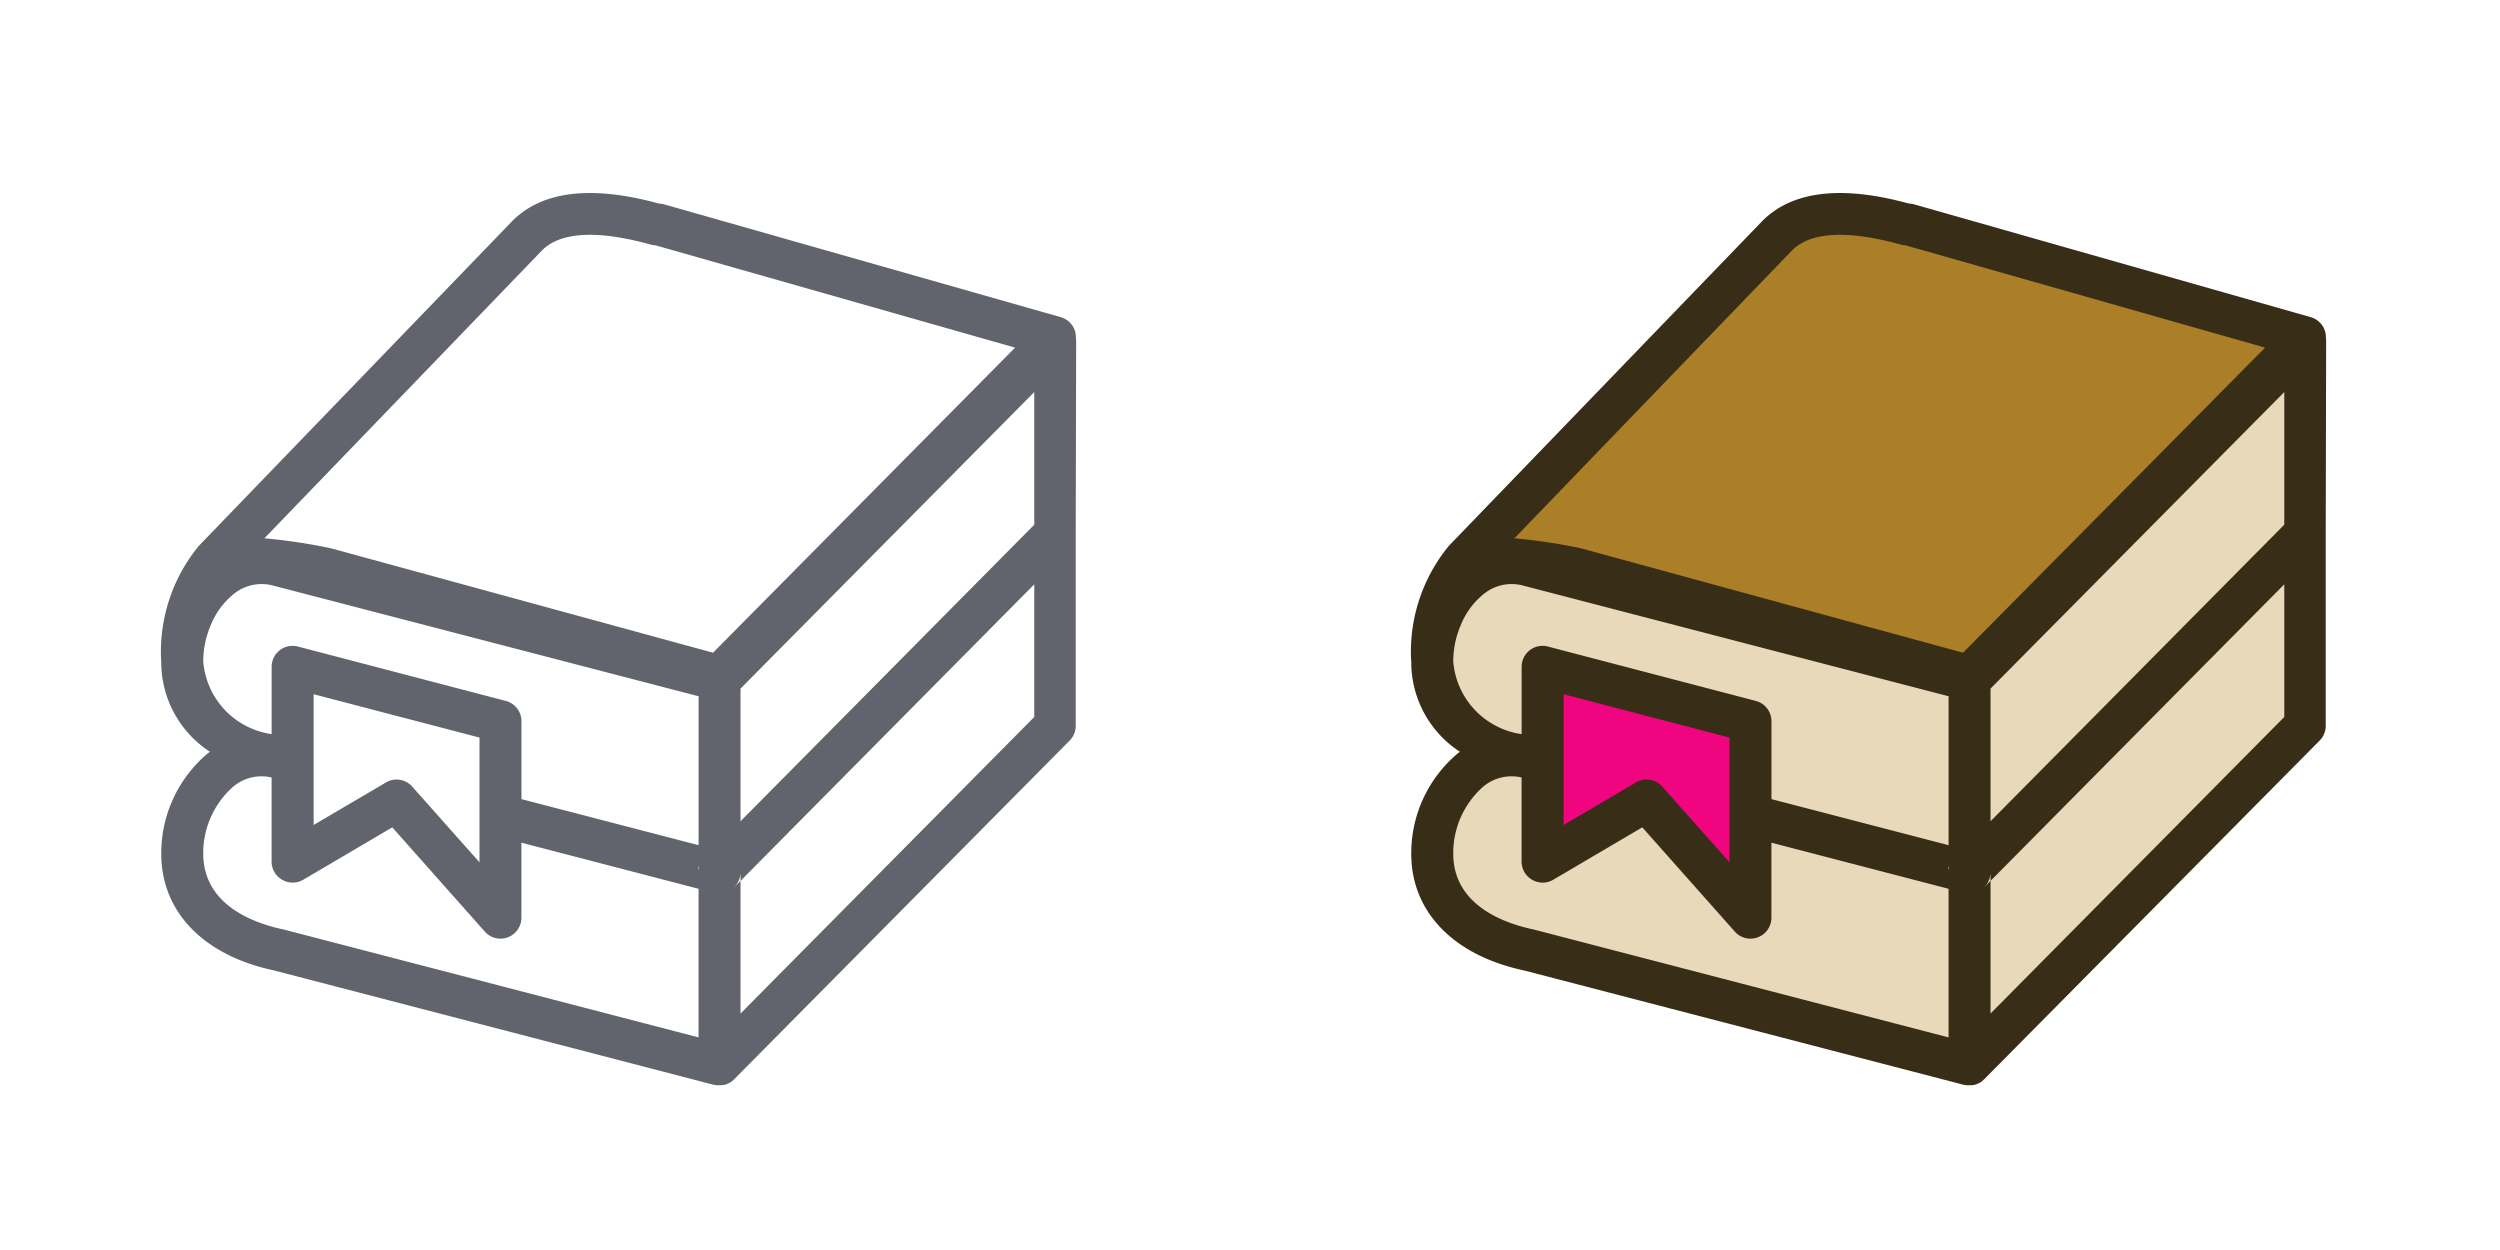
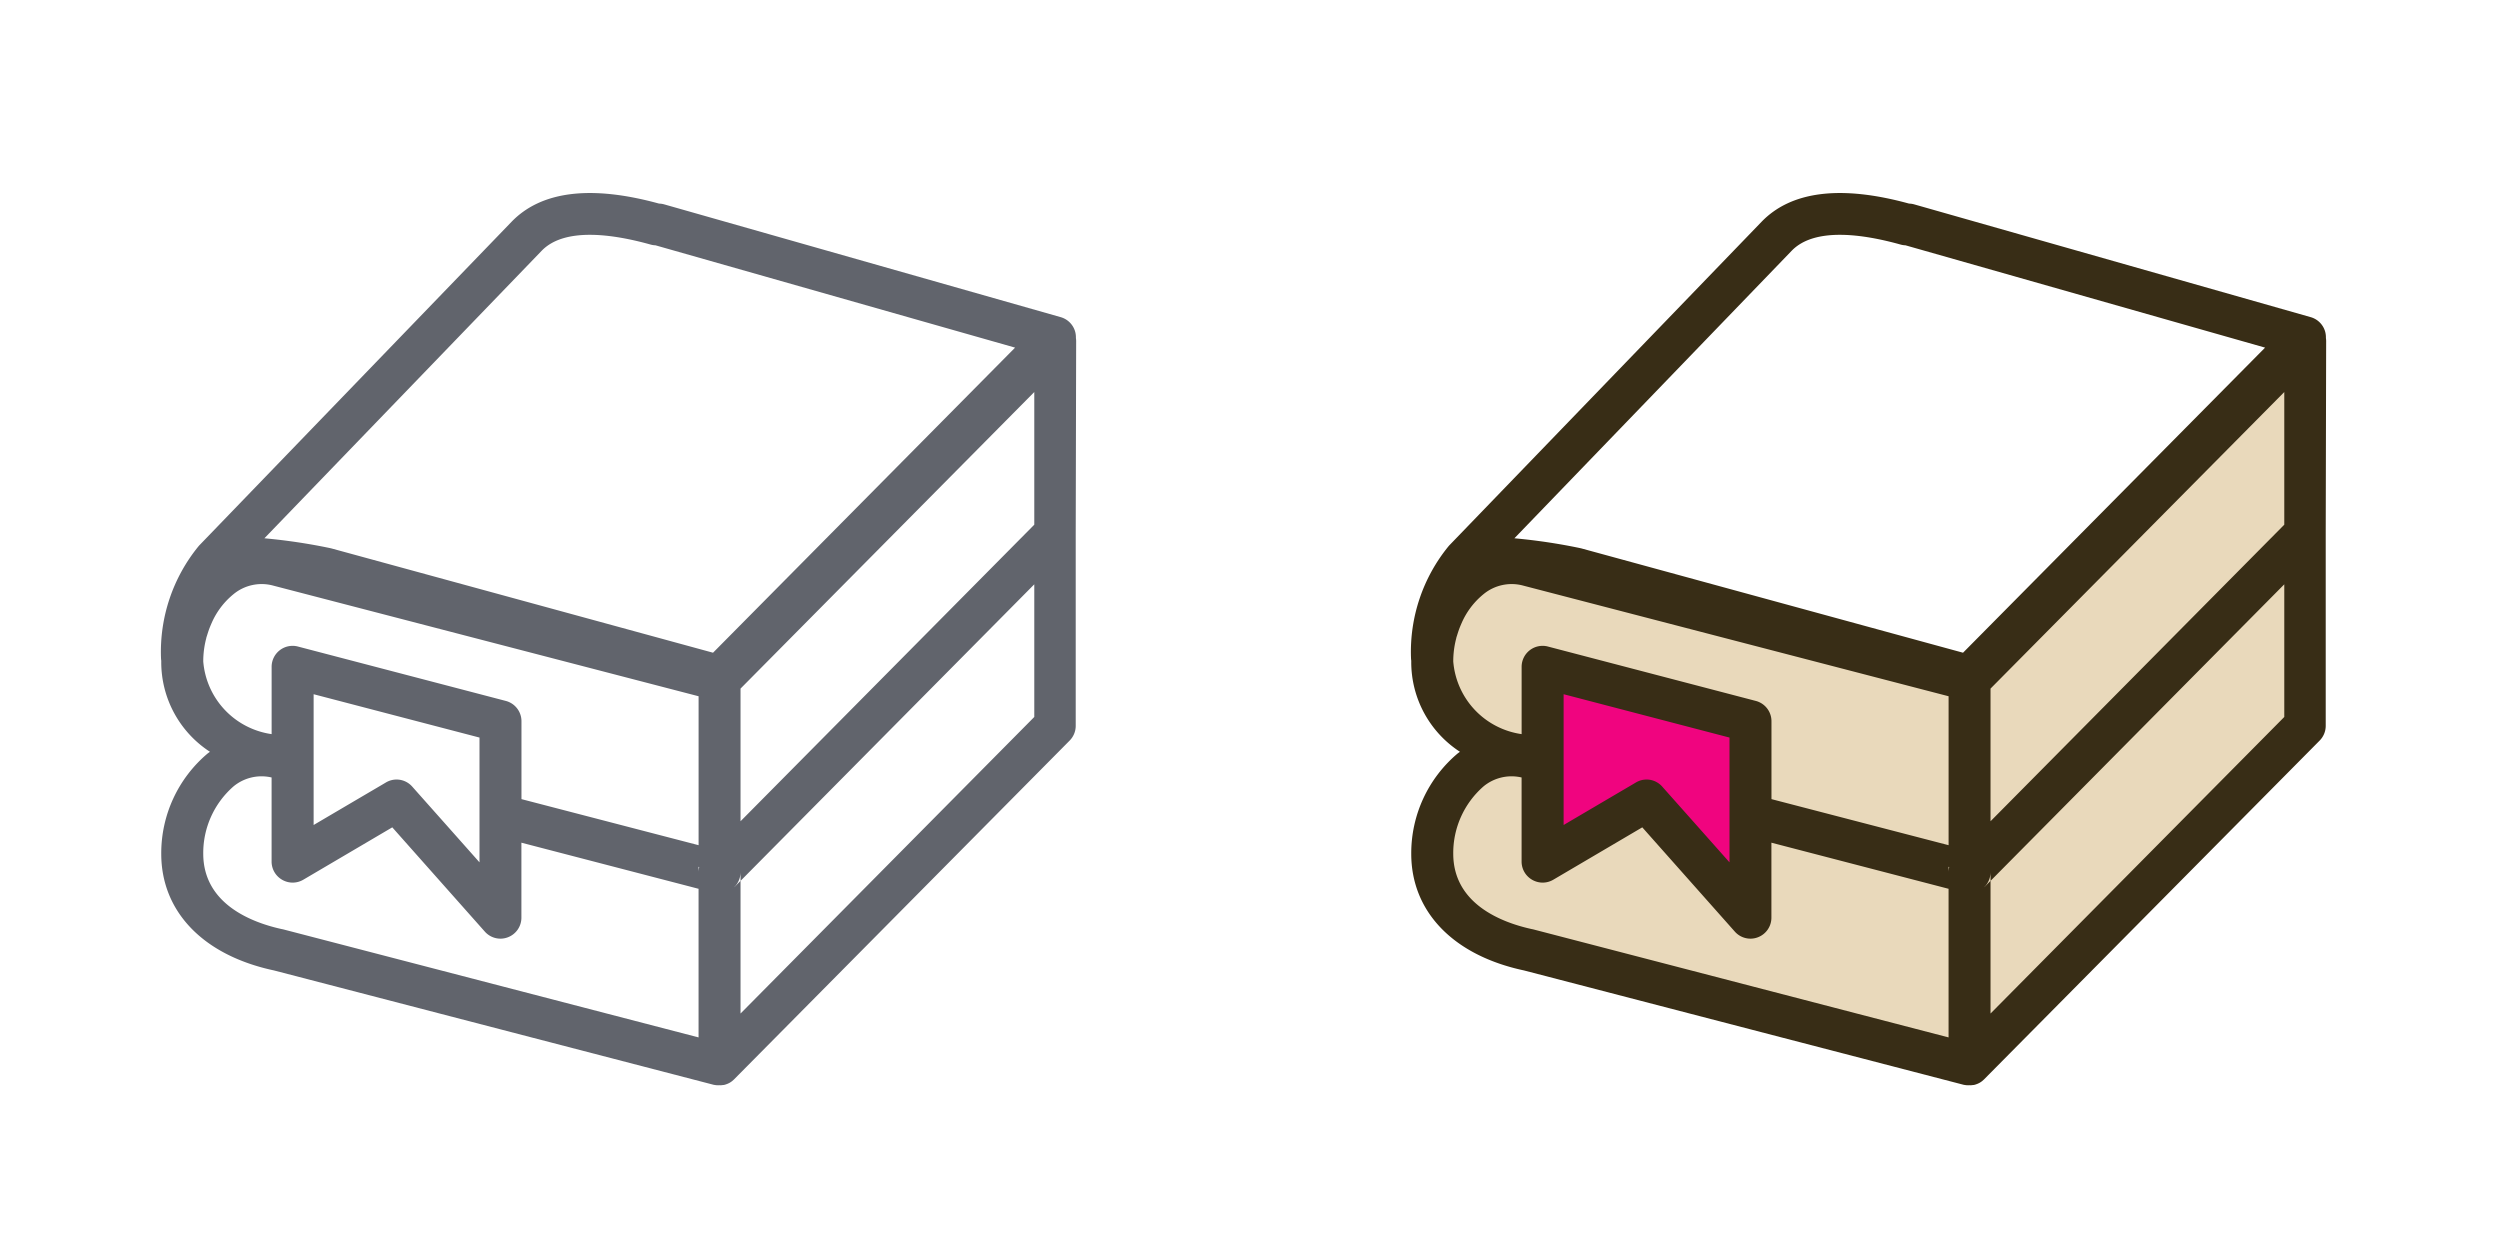
<svg xmlns="http://www.w3.org/2000/svg" width="80" height="40" viewBox="0 0 80 40">
  <defs>
    <clipPath id="clip-ico_marktplatz_sprint">
      <rect width="80" height="40" />
    </clipPath>
  </defs>
  <g id="ico_marktplatz_sprint" clip-path="url(#clip-ico_marktplatz_sprint)">
    <rect id="bg" width="40" height="40" fill="none" />
    <path id="book" d="M-1364.24,3443.736a.662.662,0,0,0-.008-.1.673.673,0,0,0-.021-.191.672.672,0,0,0-.465-.475l-12.688-3.609a.674.674,0,0,0-.165-.025c-2.185-.6-3.773-.4-4.722.584l-10,10.363a5.338,5.338,0,0,0-1.216,3.587.671.671,0,0,0,.008.092c0,.01,0,.019,0,.028a3.422,3.422,0,0,0,1.558,2.888l-.071.052a4.175,4.175,0,0,0-1.487,3.212c0,1.856,1.349,3.251,3.608,3.733h0l14.083,3.663.015,0,.053.01.025,0a.646.646,0,0,0,.072,0h0a.524.524,0,0,0,.062,0h.015l.046-.007.019,0,.042-.01.019-.006.042-.015.016-.006c.018-.008.036-.016.054-.025h0a.611.611,0,0,0,.054-.032l.014-.01.027-.019.007-.006.035-.031.02-.018,0,0,10.741-10.844a.671.671,0,0,0,.194-.472v-6.152h0Zm-27.933,10.25a2.945,2.945,0,0,1,.1-.757c0-.017.01-.035.015-.052l.024-.078.02-.062q.021-.061.043-.121l.014-.034c.015-.037.03-.073.045-.108l.008-.017a2.448,2.448,0,0,1,.7-.923,1.415,1.415,0,0,1,1.268-.274l13.614,3.541v4.766l-5.668-1.474V3455.9a.671.671,0,0,0-.5-.649l-6.654-1.741a.671.671,0,0,0-.58.118.671.671,0,0,0-.261.531v2.154A2.556,2.556,0,0,1-1392.173,3453.986Zm8.84,2.437v1.62h0v1.386h0v.987l-1.138-1.282h0l-.8-.9-.215-.242a.67.67,0,0,0-.5-.226.671.671,0,0,0-.34.093l-.118.07-.817.48h0l-1.38.812v-1.171h0v-1.386h0v-1.628Zm7.01,4.83v4.765l-13.276-3.453a.6.6,0,0,0-.061-.013c-.954-.209-2.513-.8-2.513-2.414a2.83,2.83,0,0,1,.969-2.153,1.41,1.41,0,0,1,1.18-.293l.038.008h0v2.691a.671.671,0,0,0,.338.583.671.671,0,0,0,.673,0l2.851-1.678,2.961,3.336a.67.67,0,0,0,.5.226.668.668,0,0,0,.238-.044.67.67,0,0,0,.433-.627v-2.4h0l5.668,1.475Zm0-.519h0v-.174l.022.005A.672.672,0,0,0-1376.323,3460.733Zm1.081.53-.025.018.031-.023Zm-.618-7.556-12.217-3.339-.048-.011a18.424,18.424,0,0,0-2.091-.312l8.872-9.2c.738-.765,2.3-.53,3.483-.2a.657.657,0,0,0,.16.025l11.507,3.274Zm.68,7.5a.672.672,0,0,0,.2-.476h0v.275l-.194.2Zm9.6-5.444-9.4,9.49v-4.245l9.4-9.49Zm0-6.153-9.4,9.49v-4.245l9.4-9.49Z" transform="translate(1398.677 -3432.821)" fill="#61646c" />
    <rect id="bg-2" data-name="bg" width="40" height="40" transform="translate(40)" fill="none" />
    <path id="brown-light" d="M1269.248-837.947v-6.174L1280.023-855v12.344l-10.776,10.88Zm-14.161,2.487h0c-1.747-.372-3.086-1.382-3.086-3.086s1.3-3.541,3.086-3.086l14.161,3.683v6.172Zm0-6.175h0c-1.747-.372-3.086-1.382-3.086-3.085s1.3-3.542,3.086-3.086l14.161,3.683v6.172Z" transform="translate(-1206.358 865.85)" fill="#e9d9bb" stroke="rgba(0,0,0,0)" stroke-miterlimit="10" stroke-width="1" />
    <path id="pink" d="M1101.029,8341.967l-3.338-3.762-3.338,1.964v-6.248l6.675,1.747Z" transform="translate(-1045.171 -8312.611)" fill="#f0047f" />
-     <path id="brown-mid" d="M1041.664,8132.069a3.364,3.364,0,0,1,2.275-3.157,14.142,14.142,0,0,1,2.337.3l12.635,3.453,10.776-10.88-12.729-3.622h-.074c-2.561-.718-3.641-.157-4.161.381l-10.027,10.395A4.684,4.684,0,0,0,1041.664,8132.069Z" transform="translate(-996.028 -8111.061)" fill="#aa7f27" />
    <path id="book-2" data-name="book" d="M-1364.24,3443.736a.662.662,0,0,0-.008-.1.673.673,0,0,0-.021-.191.672.672,0,0,0-.465-.475l-12.688-3.609a.674.674,0,0,0-.165-.025c-2.185-.6-3.773-.4-4.722.584l-10,10.363a5.338,5.338,0,0,0-1.216,3.587.671.671,0,0,0,.008.092c0,.01,0,.019,0,.028a3.422,3.422,0,0,0,1.558,2.888l-.071.052a4.175,4.175,0,0,0-1.487,3.212c0,1.856,1.349,3.251,3.608,3.733h0l14.083,3.663.015,0,.053.01.025,0a.646.646,0,0,0,.072,0h0a.524.524,0,0,0,.062,0h.015l.046-.007.019,0,.042-.01.019-.006.042-.015.016-.006c.018-.008.036-.016.054-.025h0a.611.611,0,0,0,.054-.032l.014-.01.027-.019.007-.006.035-.031.02-.018,0,0,10.741-10.844a.671.671,0,0,0,.194-.472v-6.152h0Zm-27.933,10.25a2.945,2.945,0,0,1,.1-.757c0-.017.01-.035.015-.052l.024-.078.02-.062q.021-.061.043-.121l.014-.034c.015-.037.03-.073.045-.108l.008-.017a2.448,2.448,0,0,1,.7-.923,1.415,1.415,0,0,1,1.268-.274l13.614,3.541v4.766l-5.668-1.474V3455.9a.671.671,0,0,0-.5-.649l-6.654-1.741a.671.671,0,0,0-.58.118.671.671,0,0,0-.261.531v2.154A2.556,2.556,0,0,1-1392.173,3453.986Zm8.84,2.437v1.62h0v1.386h0v.987l-1.138-1.282h0l-.8-.9-.215-.242a.67.67,0,0,0-.5-.226.671.671,0,0,0-.34.093l-.118.07-.817.48h0l-1.38.812v-1.171h0v-1.386h0v-1.628Zm7.01,4.83v4.765l-13.276-3.453a.6.6,0,0,0-.061-.013c-.954-.209-2.513-.8-2.513-2.414a2.83,2.83,0,0,1,.969-2.153,1.41,1.41,0,0,1,1.18-.293l.038.008h0v2.691a.671.671,0,0,0,.338.583.671.671,0,0,0,.673,0l2.851-1.678,2.961,3.336a.67.67,0,0,0,.5.226.668.668,0,0,0,.238-.044.67.67,0,0,0,.433-.627v-2.4h0l5.668,1.475Zm0-.519h0v-.174l.022.005A.672.672,0,0,0-1376.323,3460.733Zm1.081.53-.025.018.031-.023Zm-.618-7.556-12.217-3.339-.048-.011a18.424,18.424,0,0,0-2.091-.312l8.872-9.2c.738-.765,2.3-.53,3.483-.2a.657.657,0,0,0,.16.025l11.507,3.274Zm.68,7.5a.672.672,0,0,0,.2-.476h0v.275l-.194.2Zm9.6-5.444-9.4,9.49v-4.245l9.4-9.49Zm0-6.153-9.4,9.49v-4.245l9.4-9.49Z" transform="translate(1438.677 -3432.821)" fill="#382d16" />
  </g>
</svg>